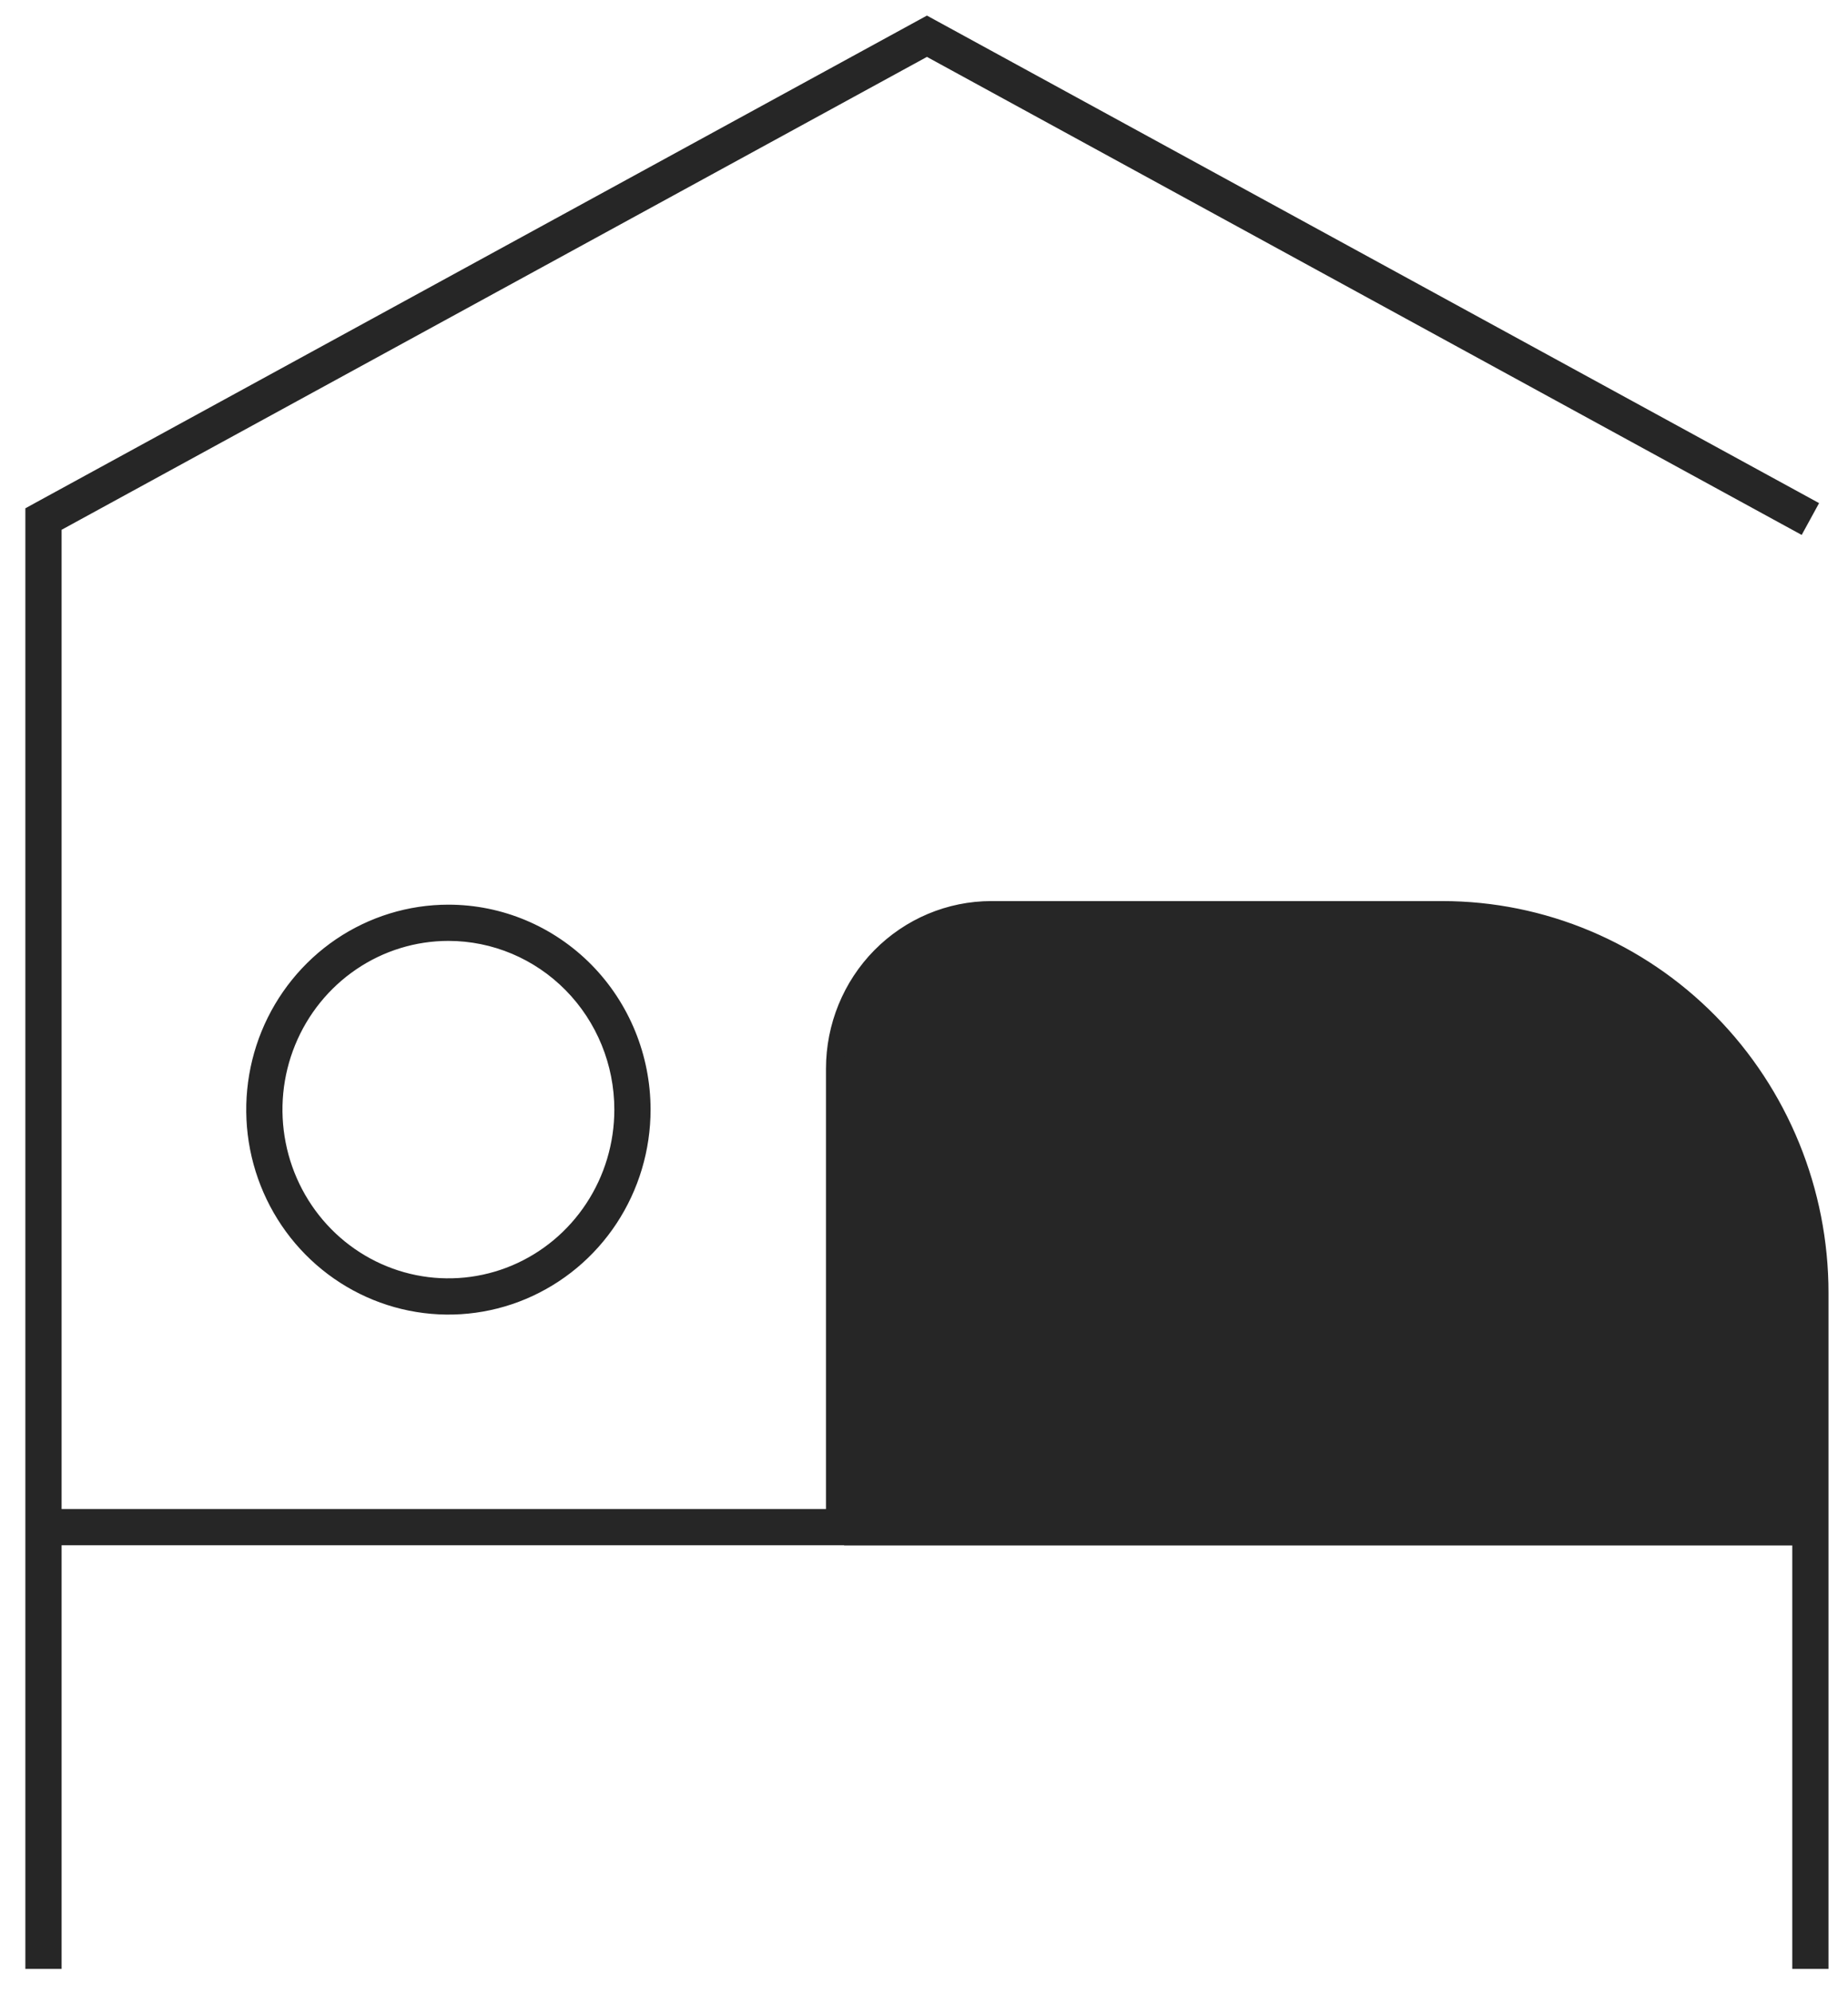
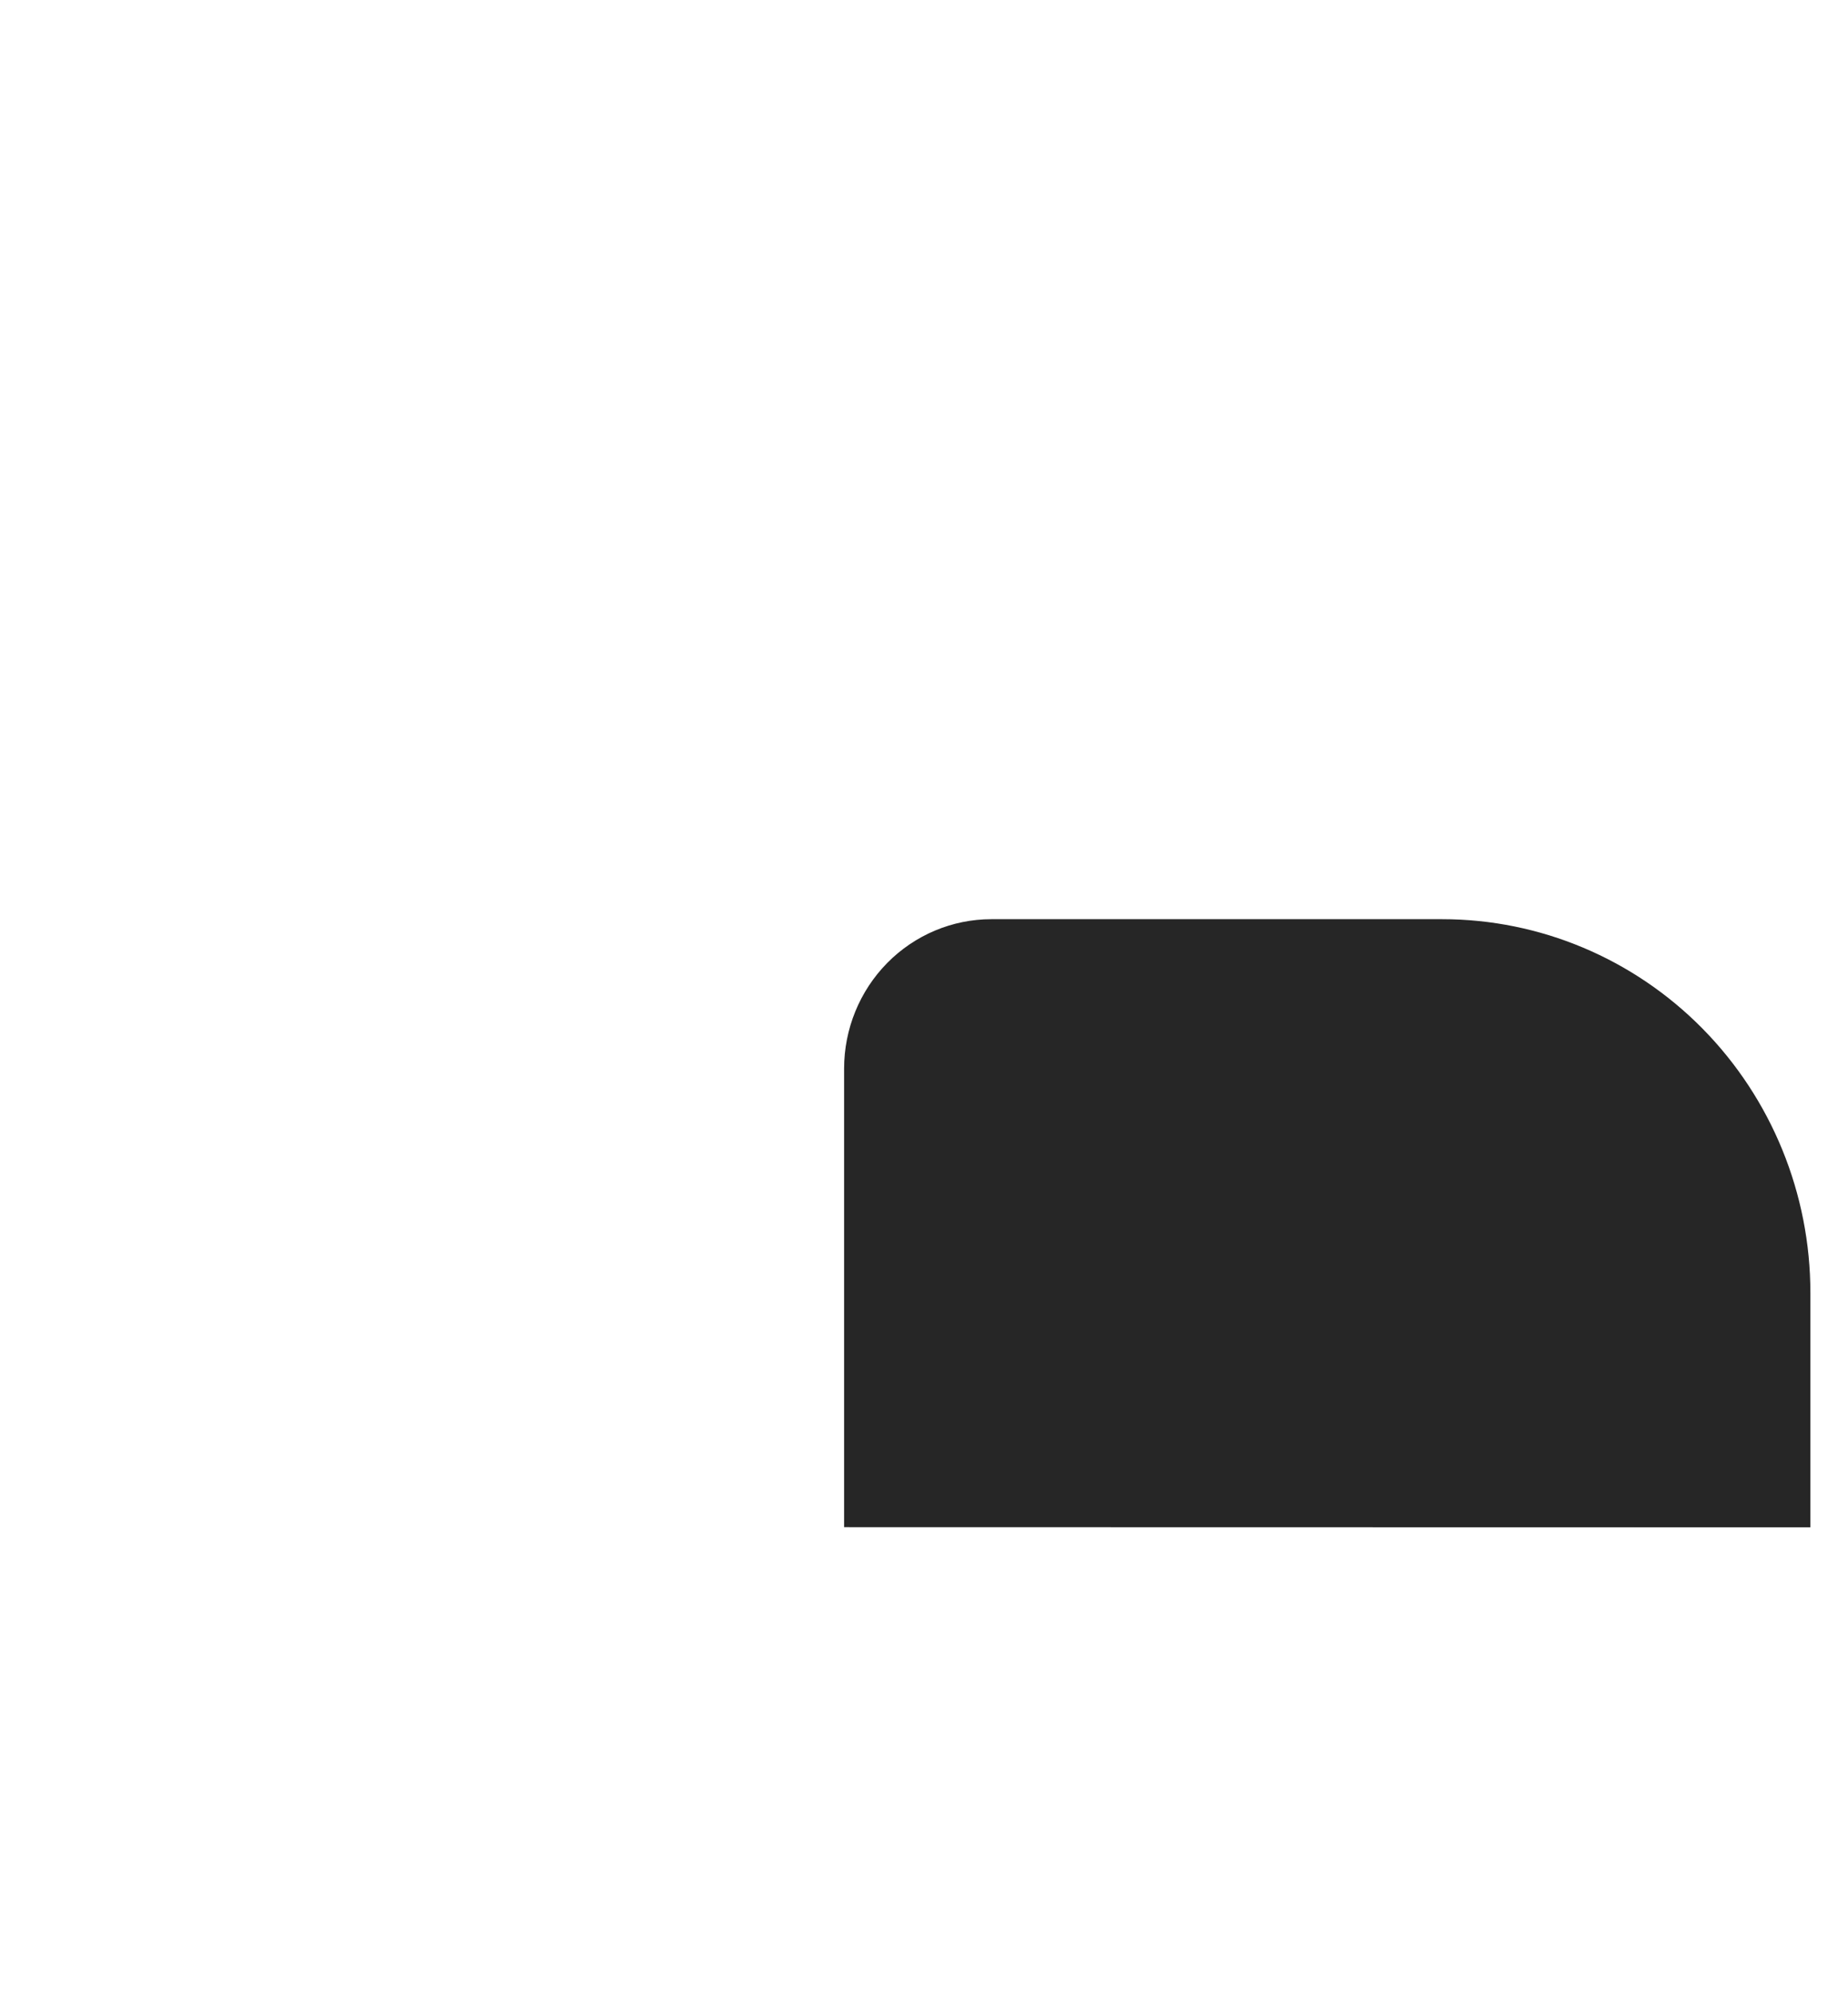
<svg xmlns="http://www.w3.org/2000/svg" width="51" height="55" viewBox="0 0 51 55" fill="none">
-   <path d="M12.375 25.465V24.965V25.465ZM23.295 42.143V42.643H23.795V42.143H23.295ZM1.2 14.323L0.96 13.884L0.7 14.027V14.323H1.2ZM25.581 1L25.821 0.561L25.581 0.43L25.341 0.561L25.581 1ZM12.375 24.965C11.27 24.965 10.19 25.298 9.272 25.92L9.834 26.748C10.586 26.237 11.471 25.965 12.375 25.965V24.965ZM9.272 25.92C8.355 26.543 7.641 27.427 7.219 28.459L8.145 28.837C8.493 27.985 9.081 27.259 9.834 26.748L9.272 25.92ZM7.219 28.459C6.798 29.492 6.688 30.628 6.902 31.723L7.884 31.531C7.706 30.626 7.797 29.689 8.145 28.837L7.219 28.459ZM6.902 31.723C7.117 32.819 7.647 33.826 8.427 34.618L9.139 33.916C8.498 33.265 8.061 32.435 7.884 31.531L6.902 31.723ZM8.427 34.618C9.207 35.409 10.201 35.949 11.285 36.168L11.483 35.188C10.596 35.009 9.78 34.567 9.139 33.916L8.427 34.618ZM11.285 36.168C12.369 36.387 13.492 36.275 14.512 35.846L14.125 34.924C13.289 35.275 12.37 35.367 11.483 35.188L11.285 36.168ZM14.512 35.846C15.533 35.416 16.404 34.691 17.016 33.761L16.18 33.211C15.676 33.977 14.961 34.572 14.125 34.924L14.512 35.846ZM17.016 33.761C17.628 32.831 17.954 31.738 17.954 30.621H16.954C16.954 31.544 16.685 32.445 16.18 33.211L17.016 33.761ZM17.954 30.621C17.954 29.123 17.368 27.686 16.323 26.624L15.61 27.326C16.47 28.199 16.954 29.384 16.954 30.621H17.954ZM16.323 26.624C15.277 25.563 13.857 24.965 12.375 24.965V25.965C13.587 25.965 14.751 26.454 15.61 27.326L16.323 26.624ZM39.803 24.866H27.359V25.866H39.803V24.866ZM27.359 24.866C26.146 24.866 24.985 25.355 24.129 26.223L24.842 26.925C25.511 26.246 26.416 25.866 27.359 25.866V24.866ZM24.129 26.223C23.274 27.091 22.795 28.267 22.795 29.491H23.795C23.795 28.527 24.173 27.604 24.842 26.925L24.129 26.223ZM22.795 29.491V42.143H23.795V29.491H22.795ZM23.295 41.643H1.2V42.643H23.295V41.643ZM1.7 42.143V14.323H0.7V42.143H1.7ZM1.44 14.762L25.821 1.439L25.341 0.561L0.96 13.884L1.44 14.762ZM25.341 1.439L49.722 14.762L50.202 13.884L25.821 0.561L25.341 1.439ZM50.462 54.333V42.148H49.462V54.333H50.462ZM50.462 42.148V35.678H49.462V42.148H50.462ZM50.462 35.678C50.462 32.813 49.341 30.064 47.343 28.035L46.63 28.737C48.443 30.577 49.462 33.073 49.462 35.678H50.462ZM47.343 28.035C45.345 26.007 42.633 24.866 39.803 24.866V25.866C42.363 25.866 44.819 26.898 46.63 28.737L47.343 28.035ZM0.7 42.143V54.333H1.7V42.143H0.7ZM23.295 42.648H49.962V41.648H23.295V42.648Z" fill="#262626" />
  <path d="M27.358 25.366H39.803C42.497 25.366 45.081 26.453 46.986 28.386C48.891 30.32 49.962 32.943 49.962 35.678V42.148L23.295 42.143V29.491C23.295 28.397 23.723 27.348 24.485 26.574C25.247 25.801 26.281 25.366 27.358 25.366Z" fill="#262626" />
</svg>